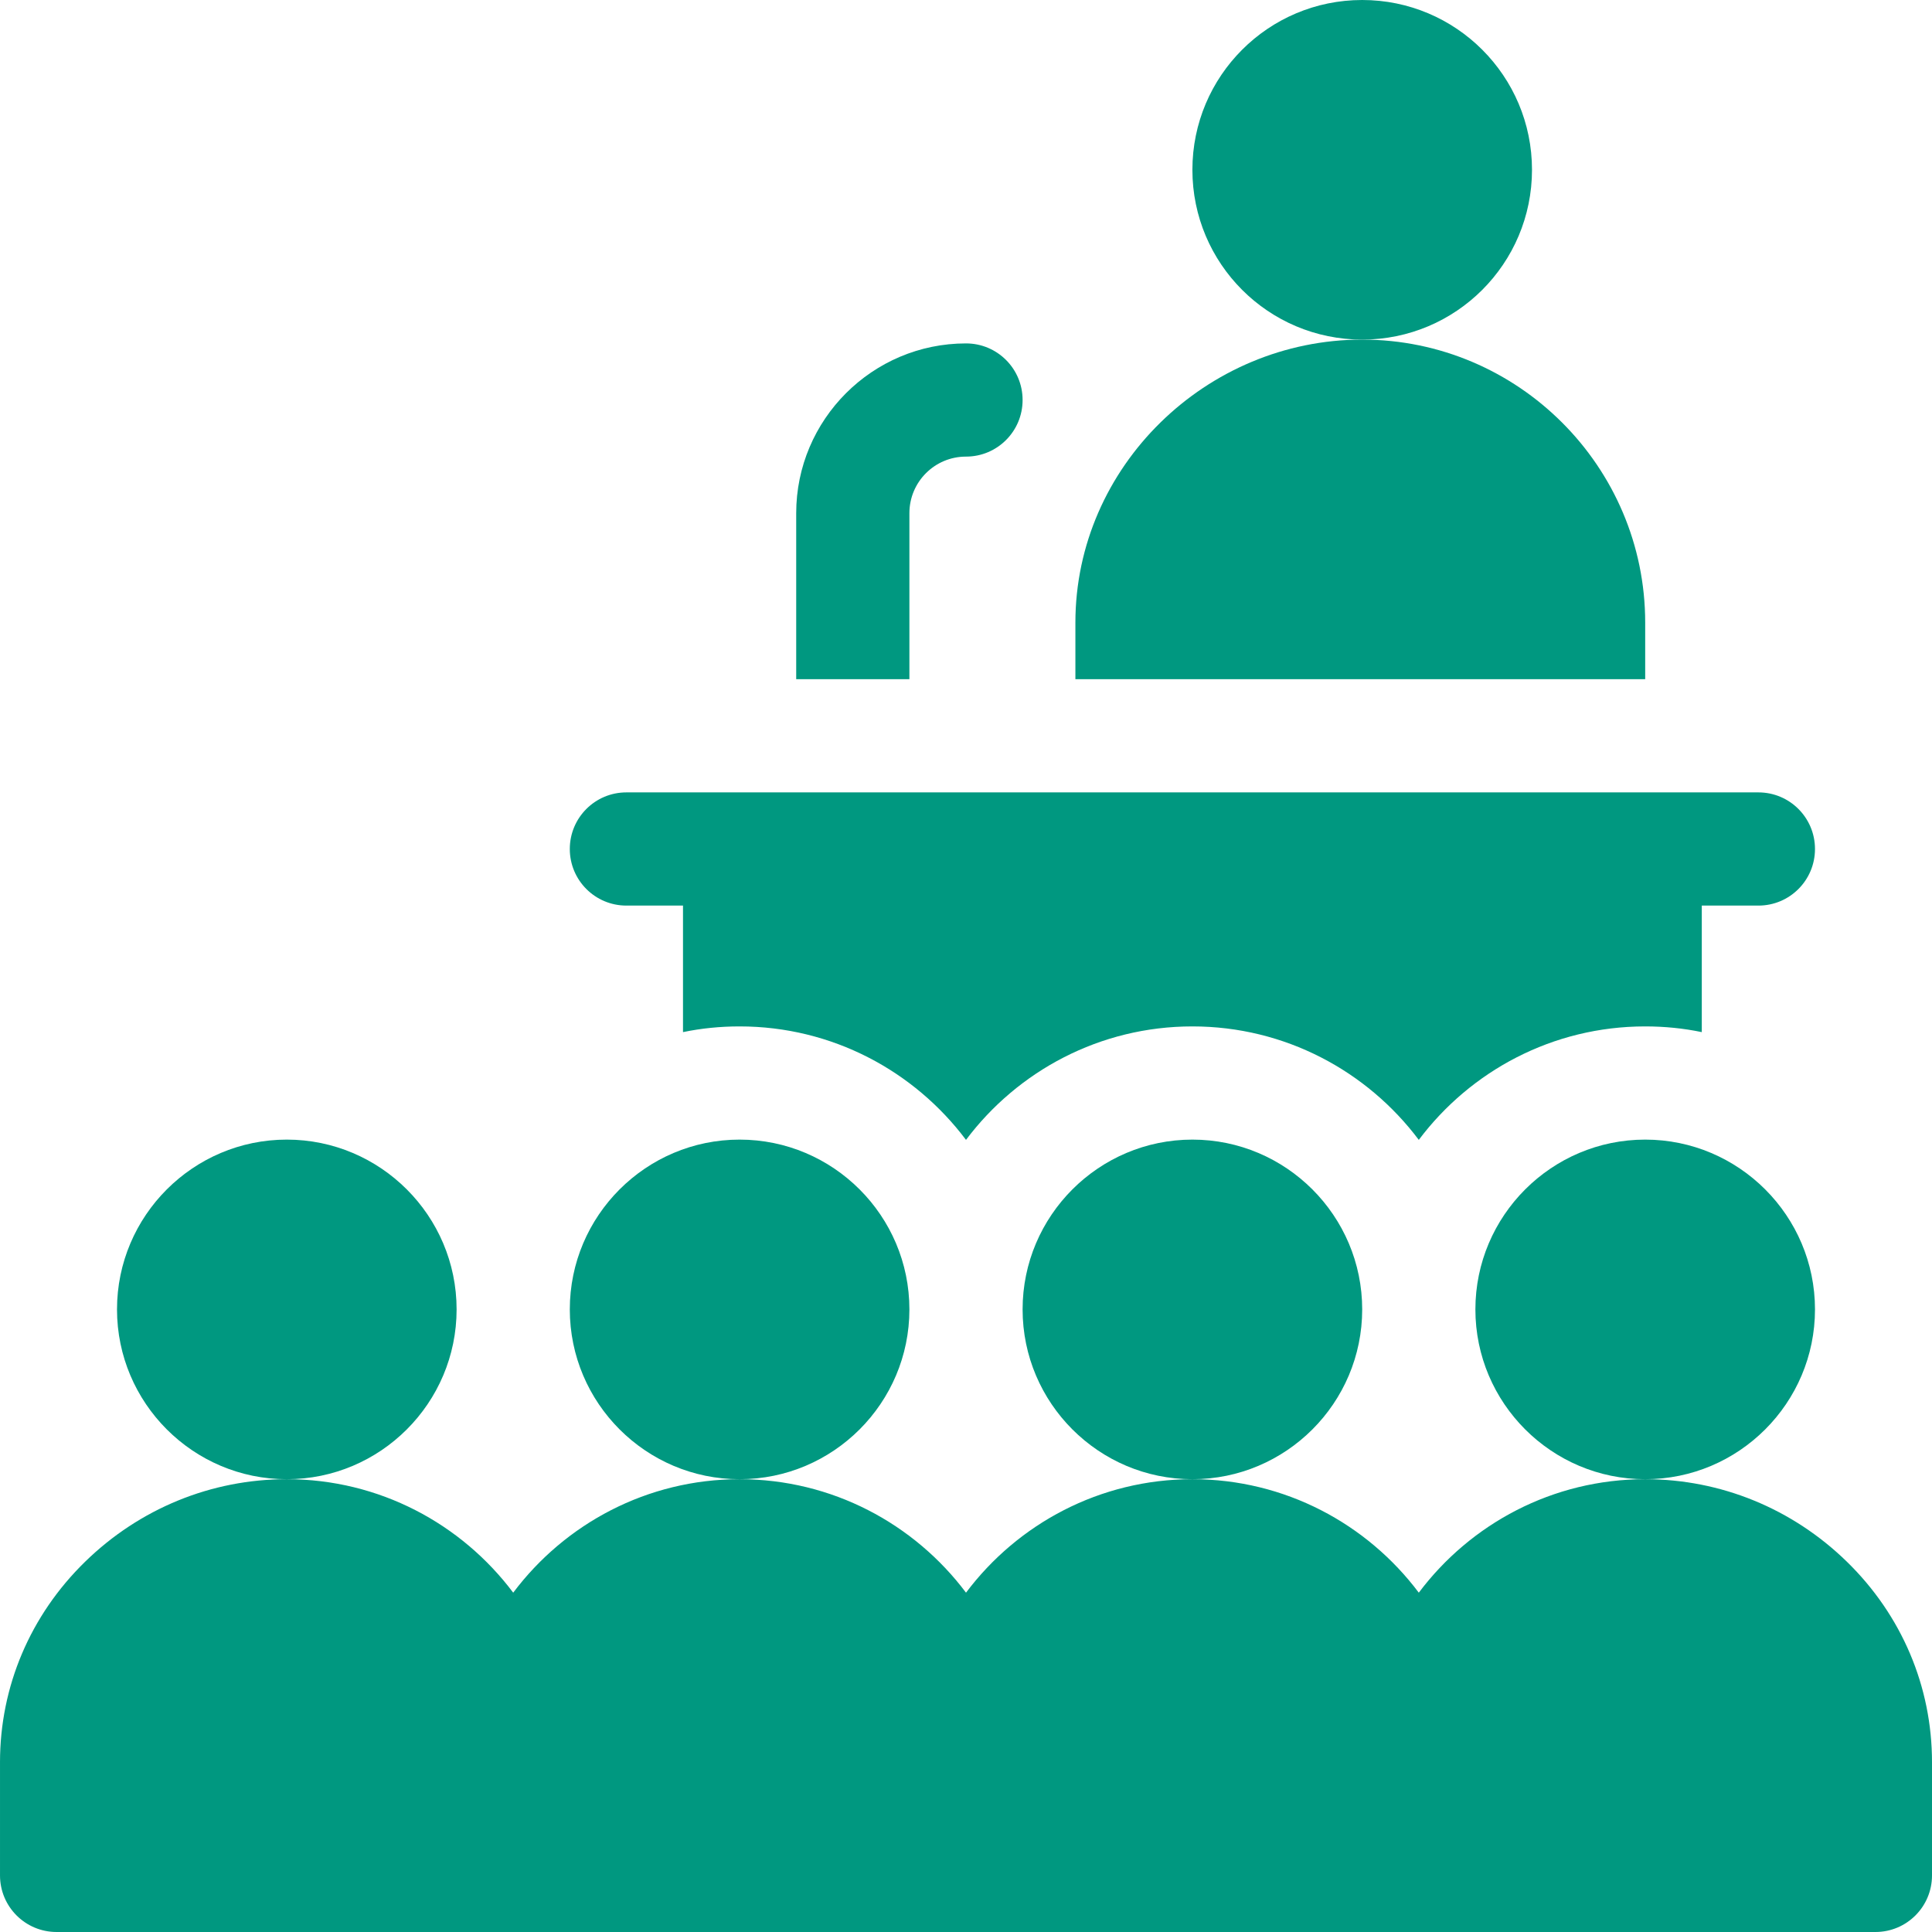
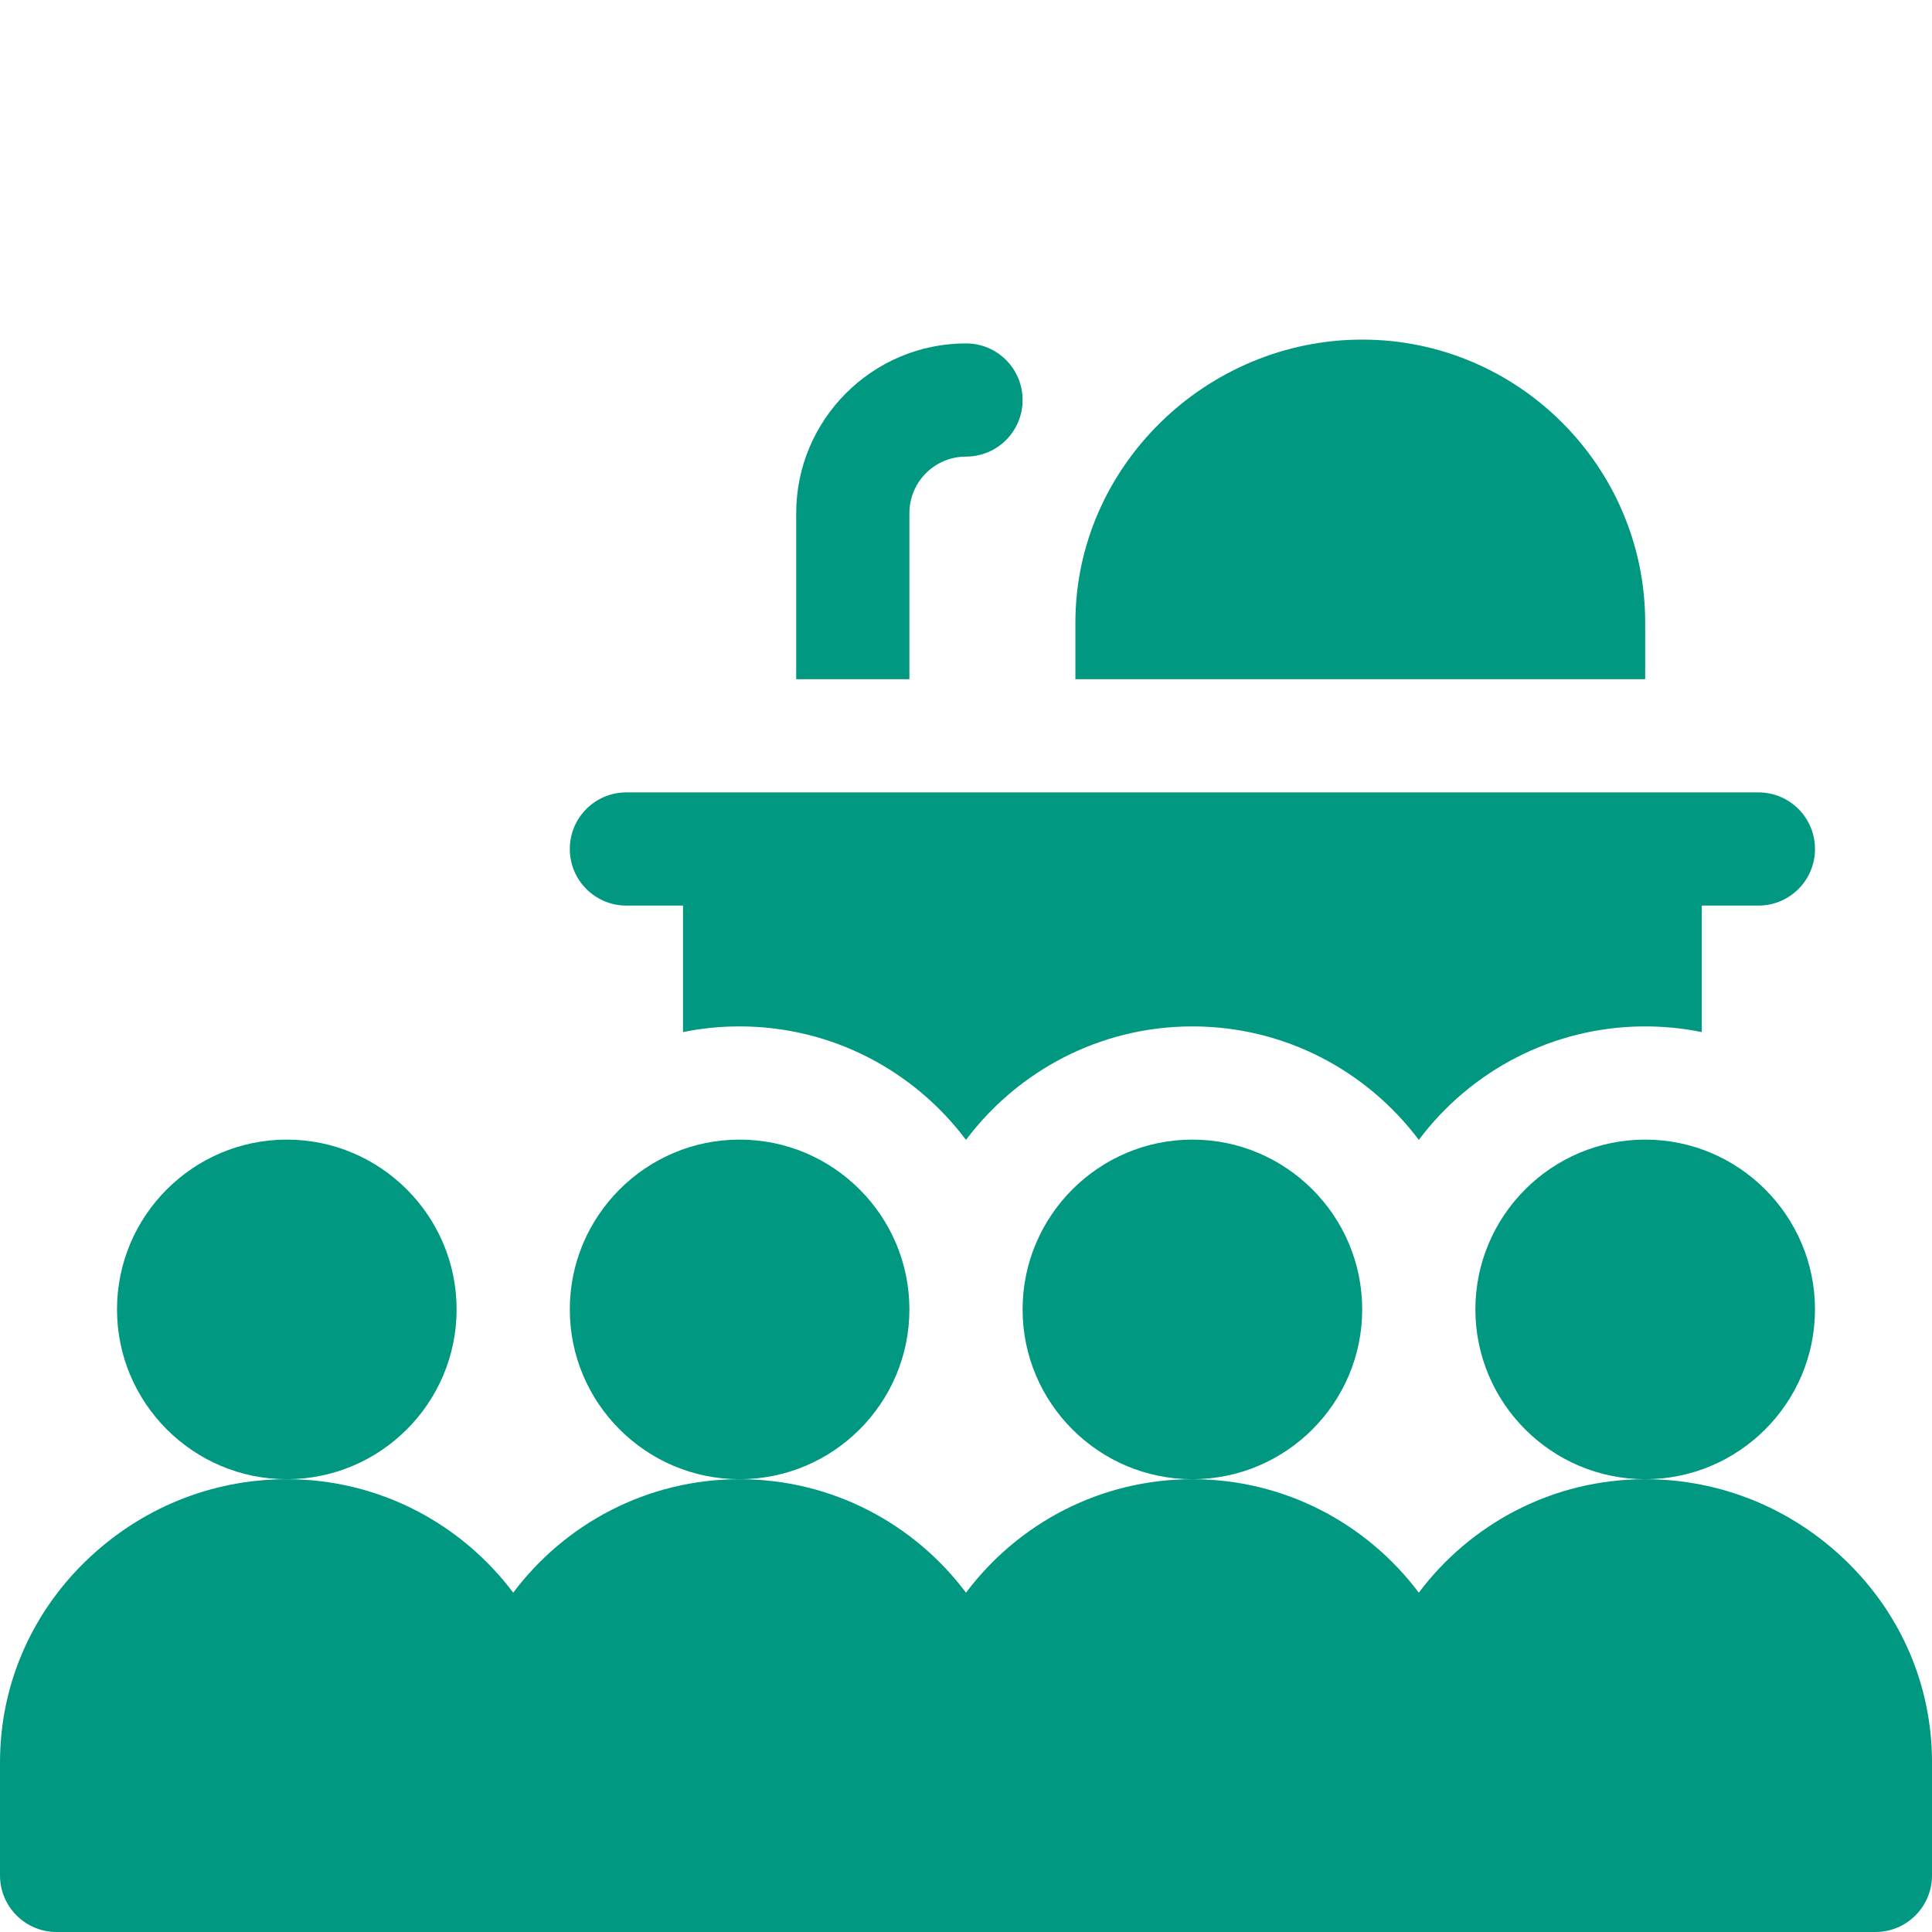
<svg xmlns="http://www.w3.org/2000/svg" id="Capa_2" viewBox="0 0 71 71">
  <defs>
    <style>
      .cls-1 {
        fill: #009880;
      }
    </style>
  </defs>
  <g id="Capa_1-2" data-name="Capa_1">
    <g>
-       <circle class="cls-1" cx="50.06" cy="6.24" r="6.24" />
      <path class="cls-1" d="M60.46,24.96v-2.08c0-5.73-4.67-10.4-10.4-10.4s-10.54,4.67-10.54,10.4v2.08h20.94Z" />
      <g>
        <path class="cls-1" d="M23.02,33.28h2.08v4.65c.67-.14,1.37-.21,2.08-.21,3.4,0,6.42,1.64,8.32,4.17,1.9-2.53,4.92-4.17,8.32-4.17s6.42,1.64,8.32,4.17c1.9-2.53,4.92-4.17,8.32-4.17.71,0,1.41.07,2.08.21v-4.65h2.08c1.15,0,2.08-.93,2.08-2.08s-.93-2.08-2.08-2.08H23.02c-1.15,0-2.08.93-2.08,2.08s.93,2.08,2.08,2.08Z" />
        <path class="cls-1" d="M35.5,54.35s0,0,0,0h.01s0,0,0,0h0Z" />
      </g>
      <path class="cls-1" d="M29.26,24.96h4.16v-6.1c0-1.15.93-2.08,2.08-2.08s2.08-.93,2.08-2.08-.93-2.08-2.08-2.08c-3.44,0-6.24,2.8-6.24,6.24v6.1Z" />
      <path class="cls-1" d="M16.78,48.12c0-3.44-2.8-6.24-6.24-6.24s-6.24,2.8-6.24,6.24,2.8,6.24,6.24,6.24,6.24-2.8,6.24-6.24Z" />
      <path class="cls-1" d="M33.42,48.12c0-3.44-2.8-6.24-6.24-6.24s-6.24,2.8-6.24,6.24,2.8,6.24,6.24,6.24,6.24-2.8,6.24-6.24Z" />
      <path class="cls-1" d="M50.06,48.12c0-3.44-2.8-6.24-6.24-6.24s-6.24,2.8-6.24,6.24,2.8,6.24,6.24,6.24,6.24-2.8,6.24-6.24Z" />
      <path class="cls-1" d="M66.7,48.12c0-3.44-2.8-6.24-6.24-6.24s-6.24,2.8-6.24,6.24,2.8,6.24,6.24,6.24,6.24-2.8,6.24-6.24Z" />
      <path class="cls-1" d="M67.87,57.39c-2-1.95-4.63-3.03-7.41-3.03-3.4,0-6.42,1.64-8.32,4.17-1.9-2.53-4.92-4.17-8.32-4.17s-6.42,1.64-8.32,4.17c-1.9-2.53-4.92-4.17-8.32-4.17s-6.42,1.64-8.32,4.17c-1.9-2.53-4.92-4.17-8.32-4.17-2.78,0-5.41,1.08-7.41,3.03-2.02,1.97-3.13,4.59-3.13,7.37v4.16c0,1.15.93,2.08,2.08,2.08h66.84c1.15,0,2.08-.93,2.08-2.08v-4.16c0-2.78-1.11-5.4-3.13-7.37Z" />
    </g>
  </g>
</svg>